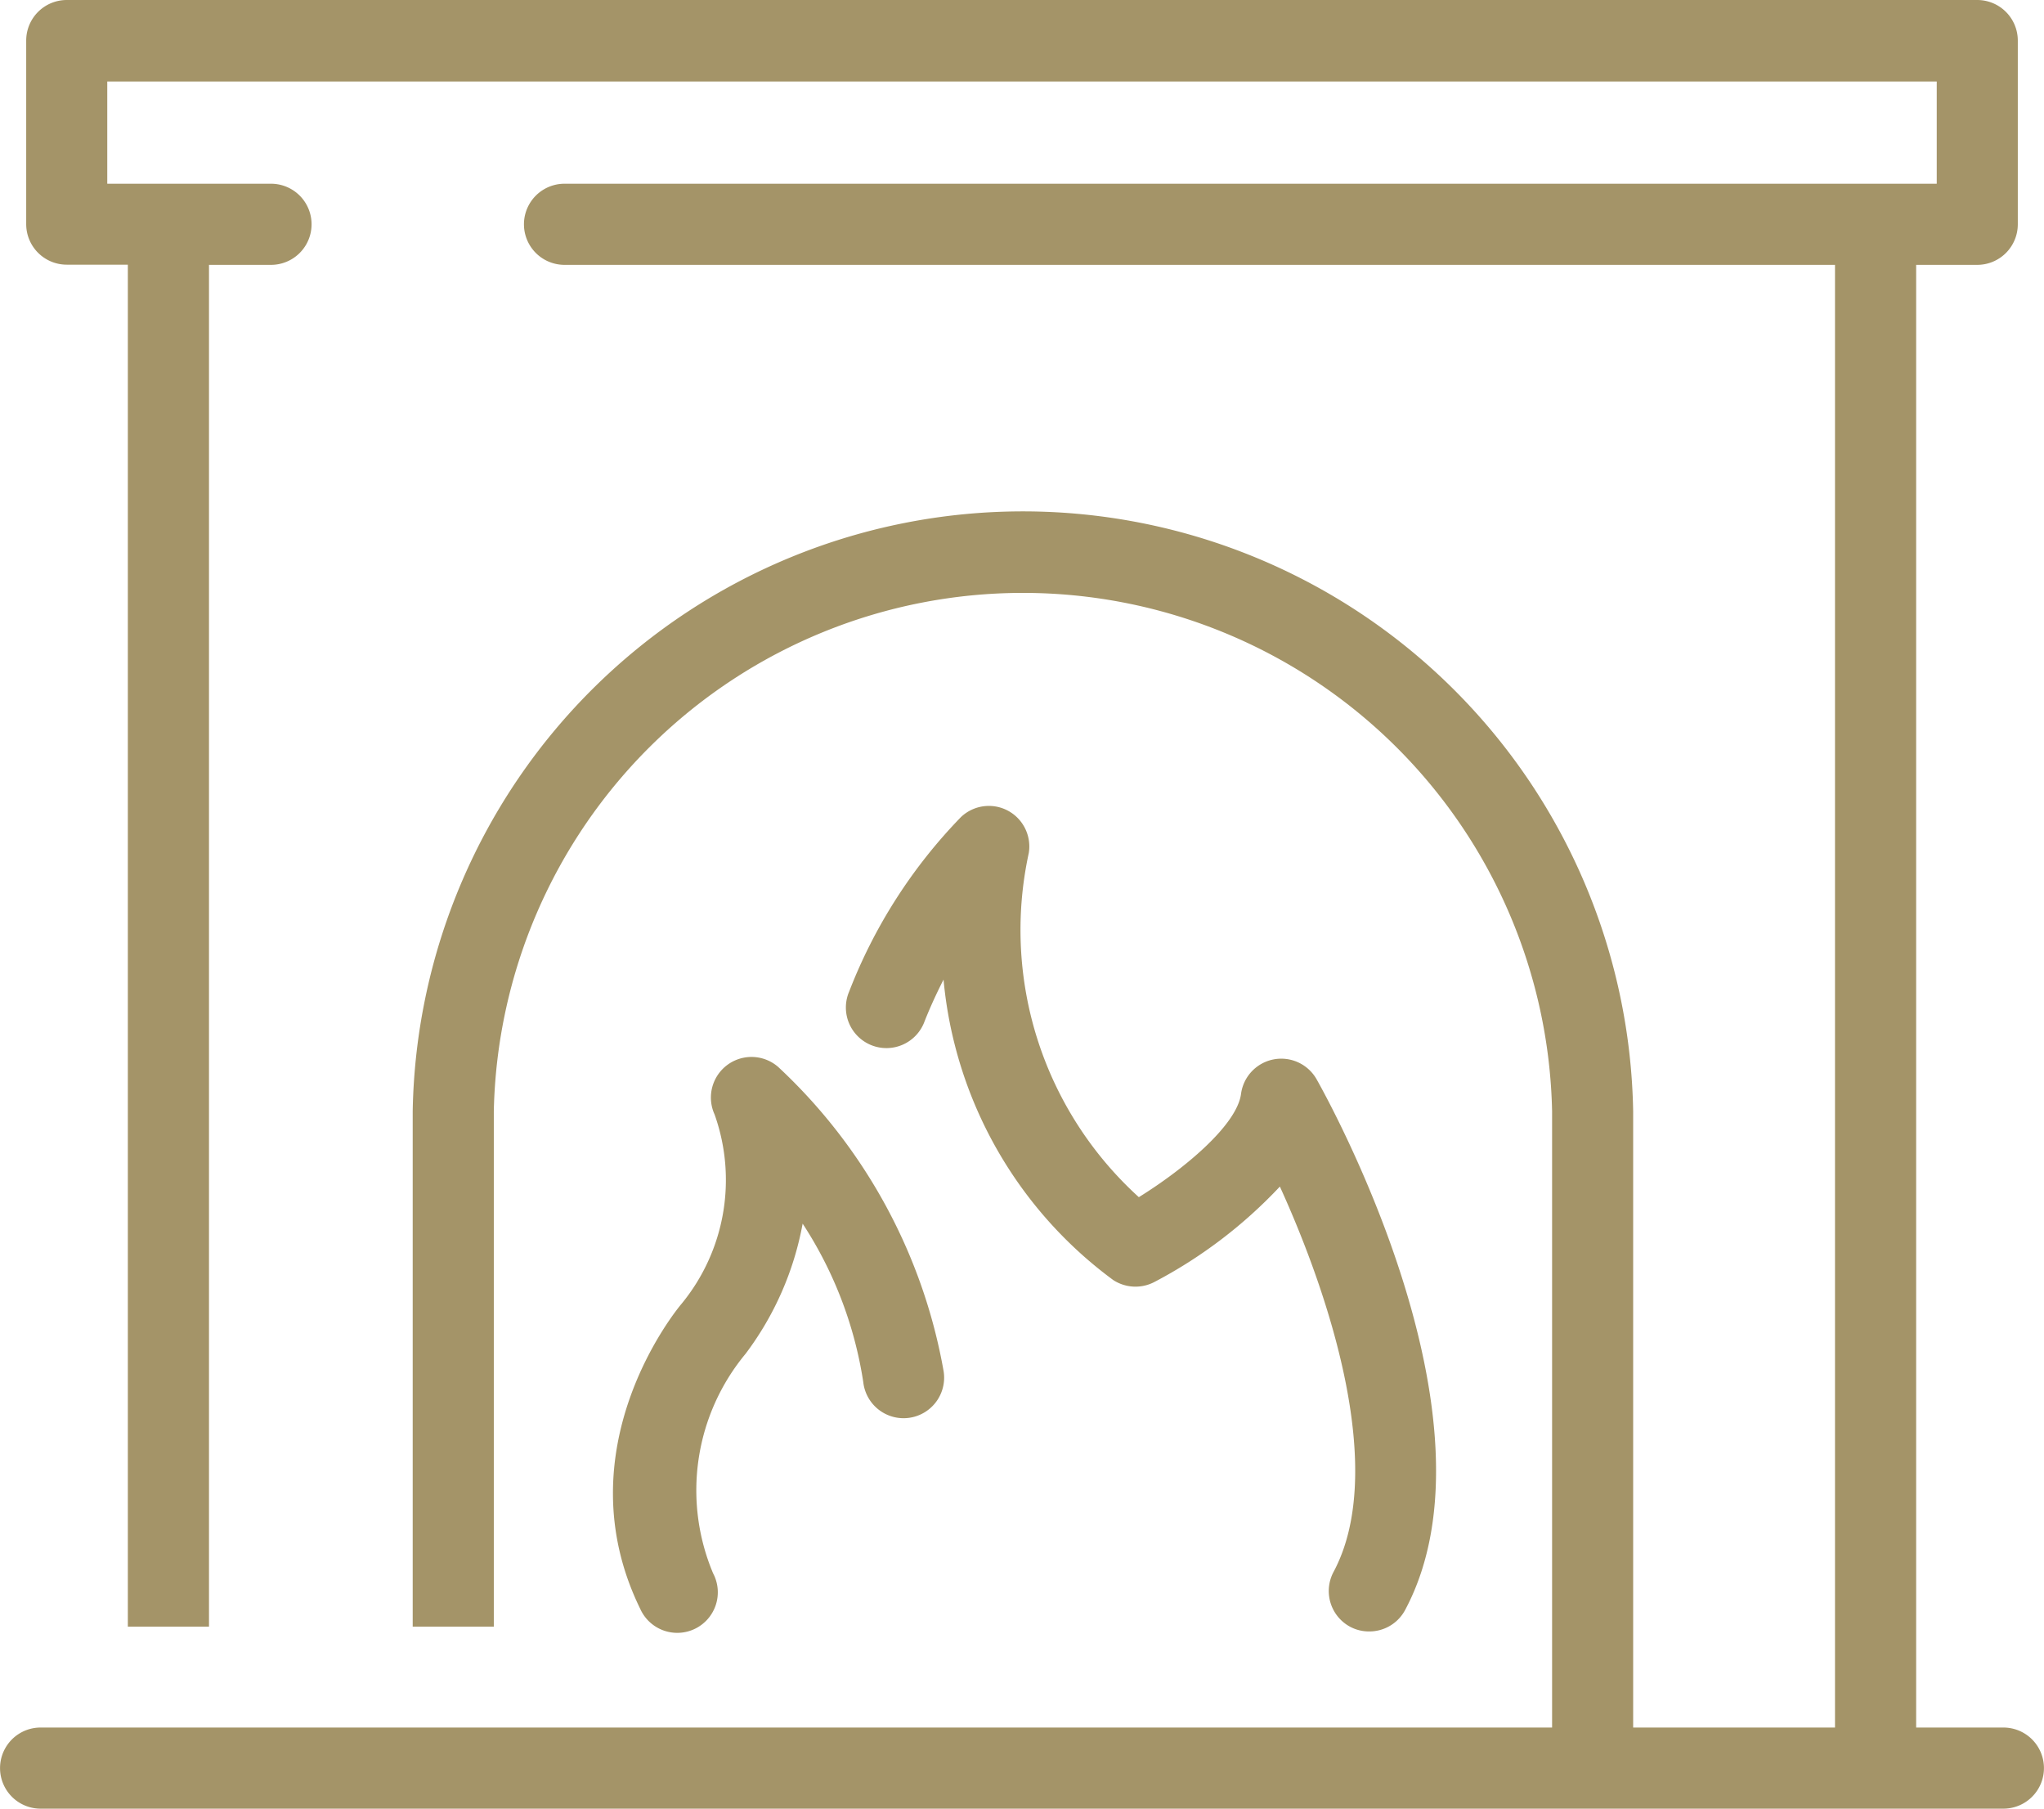
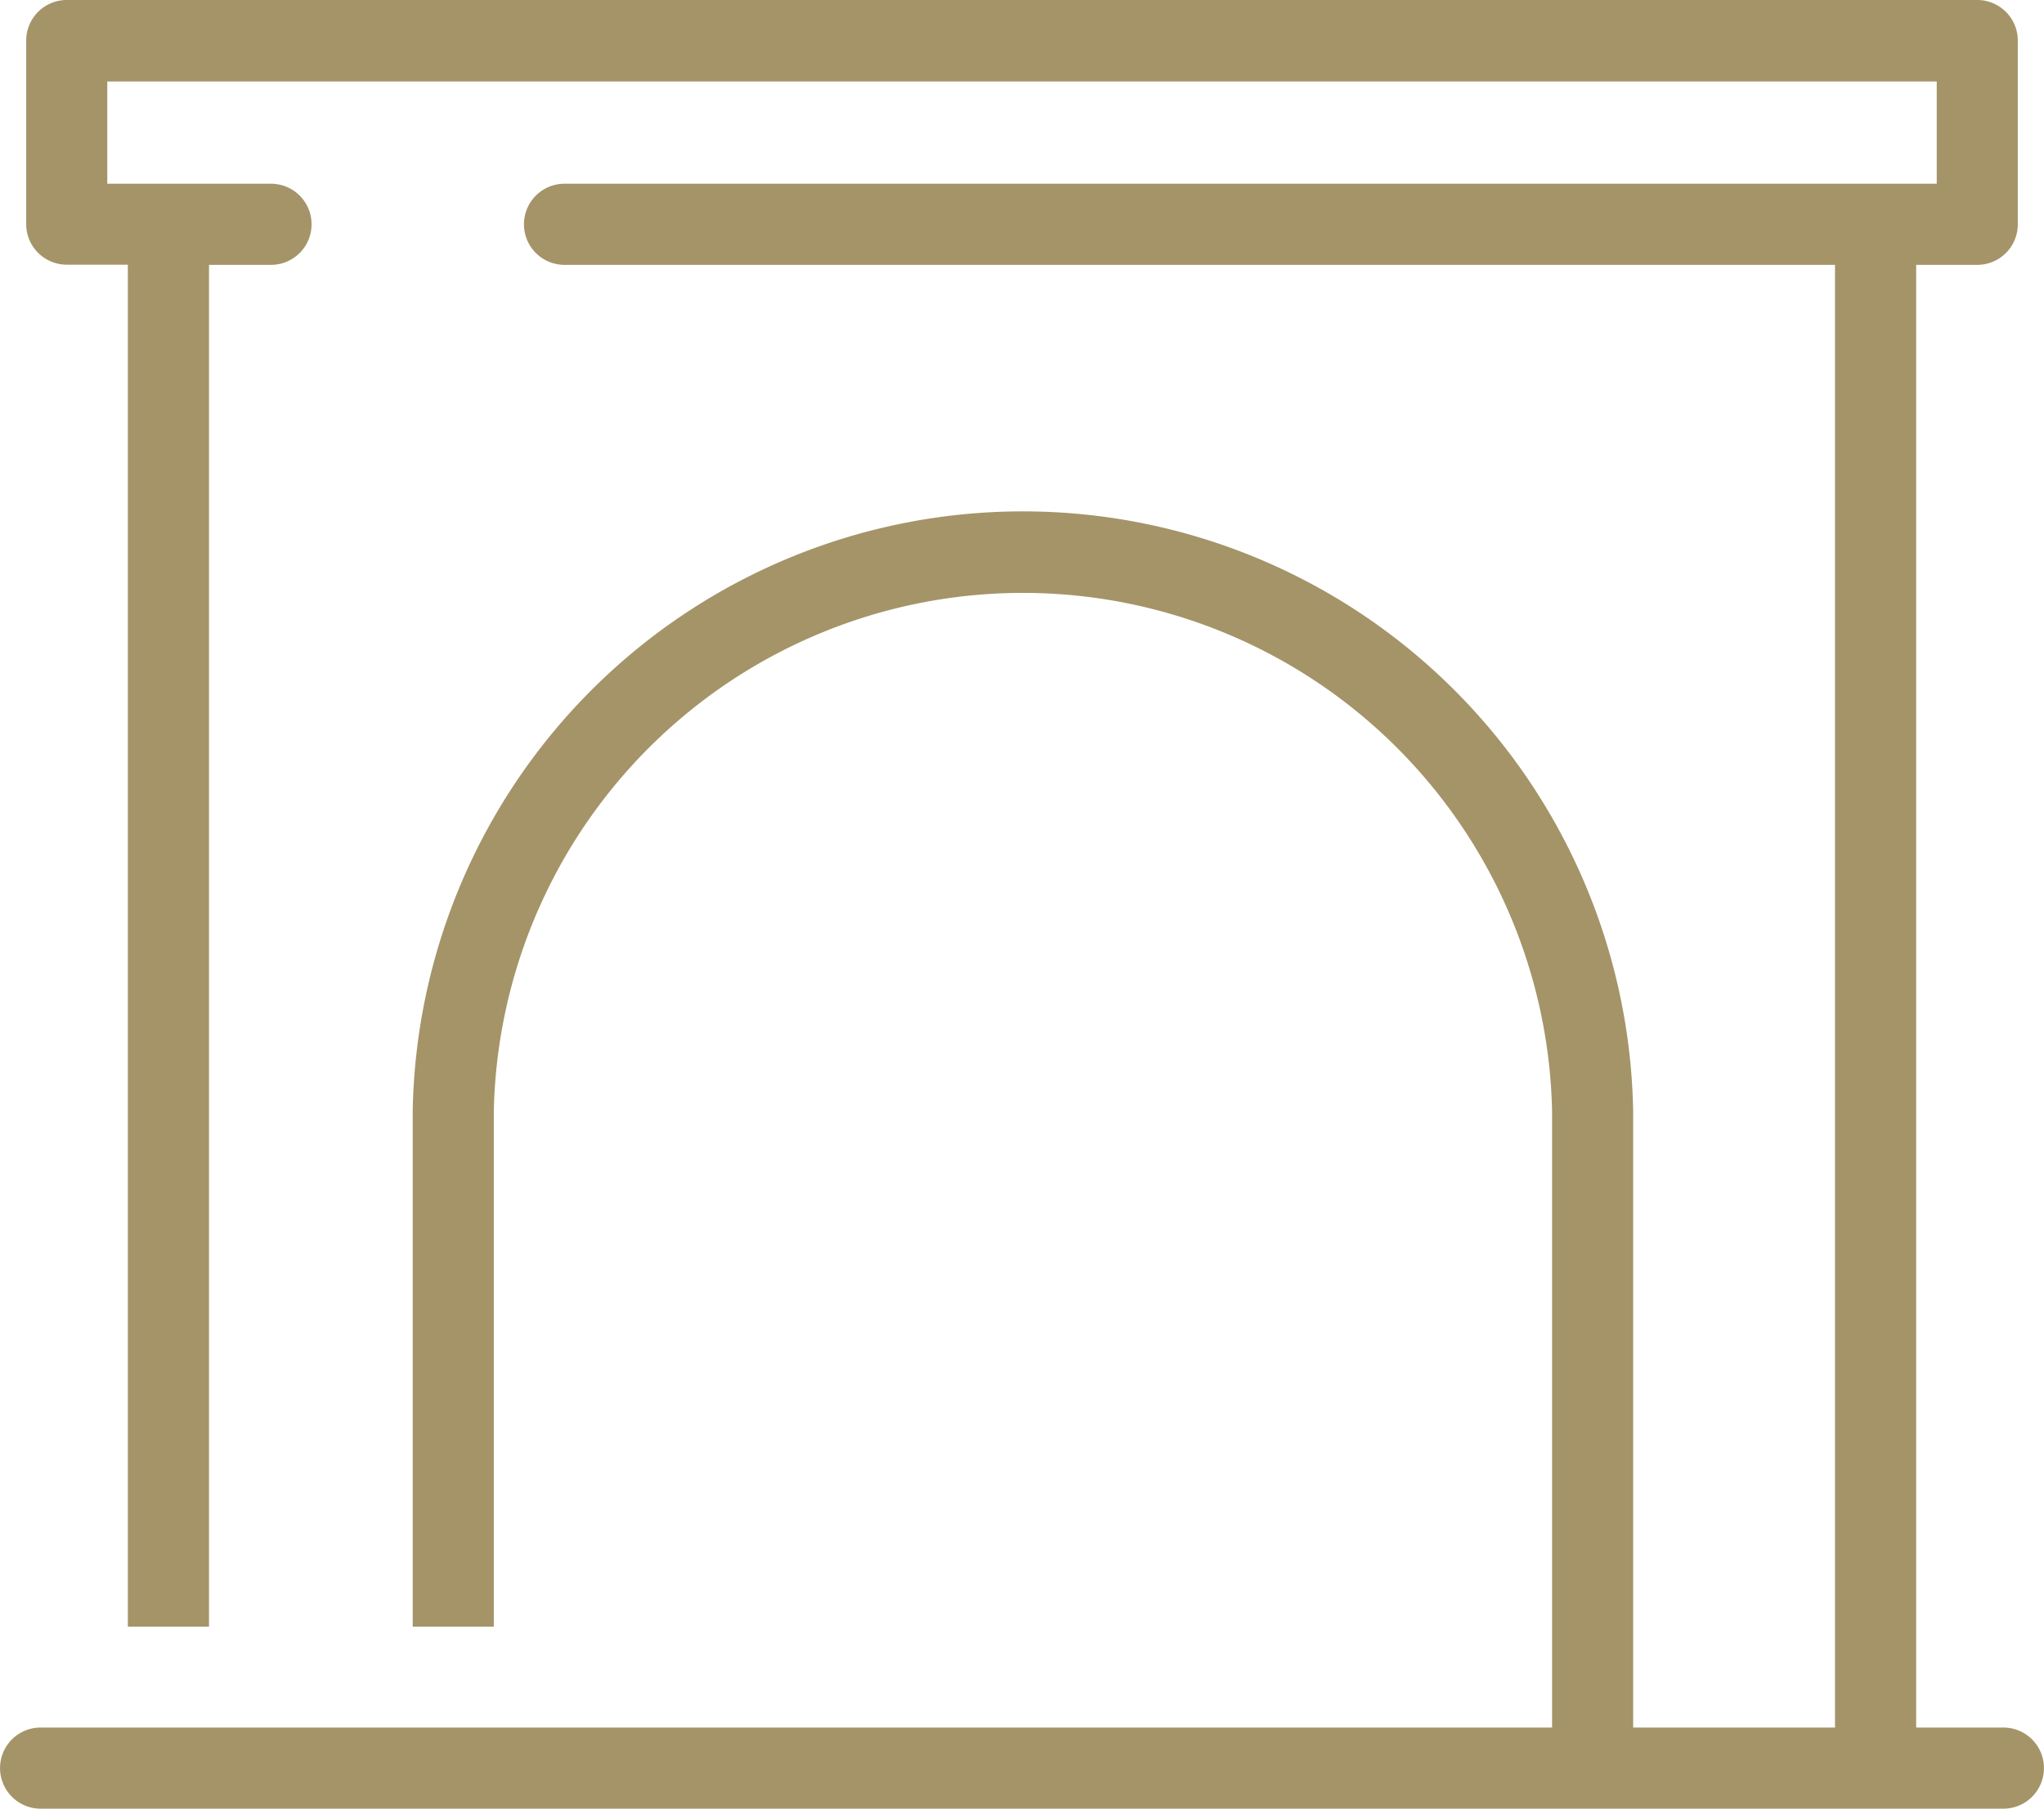
<svg xmlns="http://www.w3.org/2000/svg" width="44" height="38.924" viewBox="0 0 44 38.924">
  <g id="Group_97" data-name="Group 97" transform="translate(-0.359 -3)">
-     <path id="Path_54" data-name="Path 54" d="M16.474,15.133a.872.872,0,0,0-1.009.137,11.167,11.167,0,0,0-2.408,3.757.873.873,0,1,0,1.623.642c.127-.321.267-.621.409-.9a9.057,9.057,0,0,0,3.655,6.467.877.877,0,0,0,.885.04,10.194,10.194,0,0,0,2.7-2.053c1.068,2.341,2.318,6.12,1.156,8.292a.873.873,0,0,0,.358,1.182.863.863,0,0,0,.411.1.872.872,0,0,0,.771-.461c2.2-4.117-1.739-11.128-1.907-11.425a.874.874,0,0,0-1.625.317c-.089.675-1.231,1.623-2.2,2.223a7.764,7.764,0,0,1-2.369-7.406A.874.874,0,0,0,16.474,15.133Z" transform="translate(5.581 5.313)" fill="#a49468" />
-     <path id="Path_55" data-name="Path 55" d="M10.1,30.658a.873.873,0,1,0,1.567-.768,4.6,4.6,0,0,1,.7-4.724,6.644,6.644,0,0,0,1.228-2.8A8.6,8.6,0,0,1,14.9,25.775a.873.873,0,1,0,1.73-.232,11.727,11.727,0,0,0-3.561-6.549.874.874,0,0,0-1.37,1.021,4.2,4.2,0,0,1-.708,4.073C10.883,24.213,8.412,27.216,10.1,30.658Z" transform="translate(4.042 6.968)" fill="#a49468" />
    <path id="Path_56" data-name="Path 56" d="M43.485,40.178H41.607V8.7h1.316a.873.873,0,0,0,.872-.874V3.874A.873.873,0,0,0,42.923,3H1.795a.873.873,0,0,0-.872.874V7.822a.873.873,0,0,0,.872.874H3.111v29.31H4.858V8.7H6.193a.873.873,0,1,0,0-1.746H2.668v-2.2H42.05v2.2H12.511a.873.873,0,1,0,0,1.746H39.86V40.178H35.515V26.914a13.138,13.138,0,0,0-26.272,0V38.006h1.746V26.914a11.393,11.393,0,0,1,22.781,0V40.178H1.233a.873.873,0,1,0,0,1.746H43.485a.873.873,0,1,0,0-1.746Z" transform="translate(0 0)" fill="#a49468" />
  </g>
</svg>